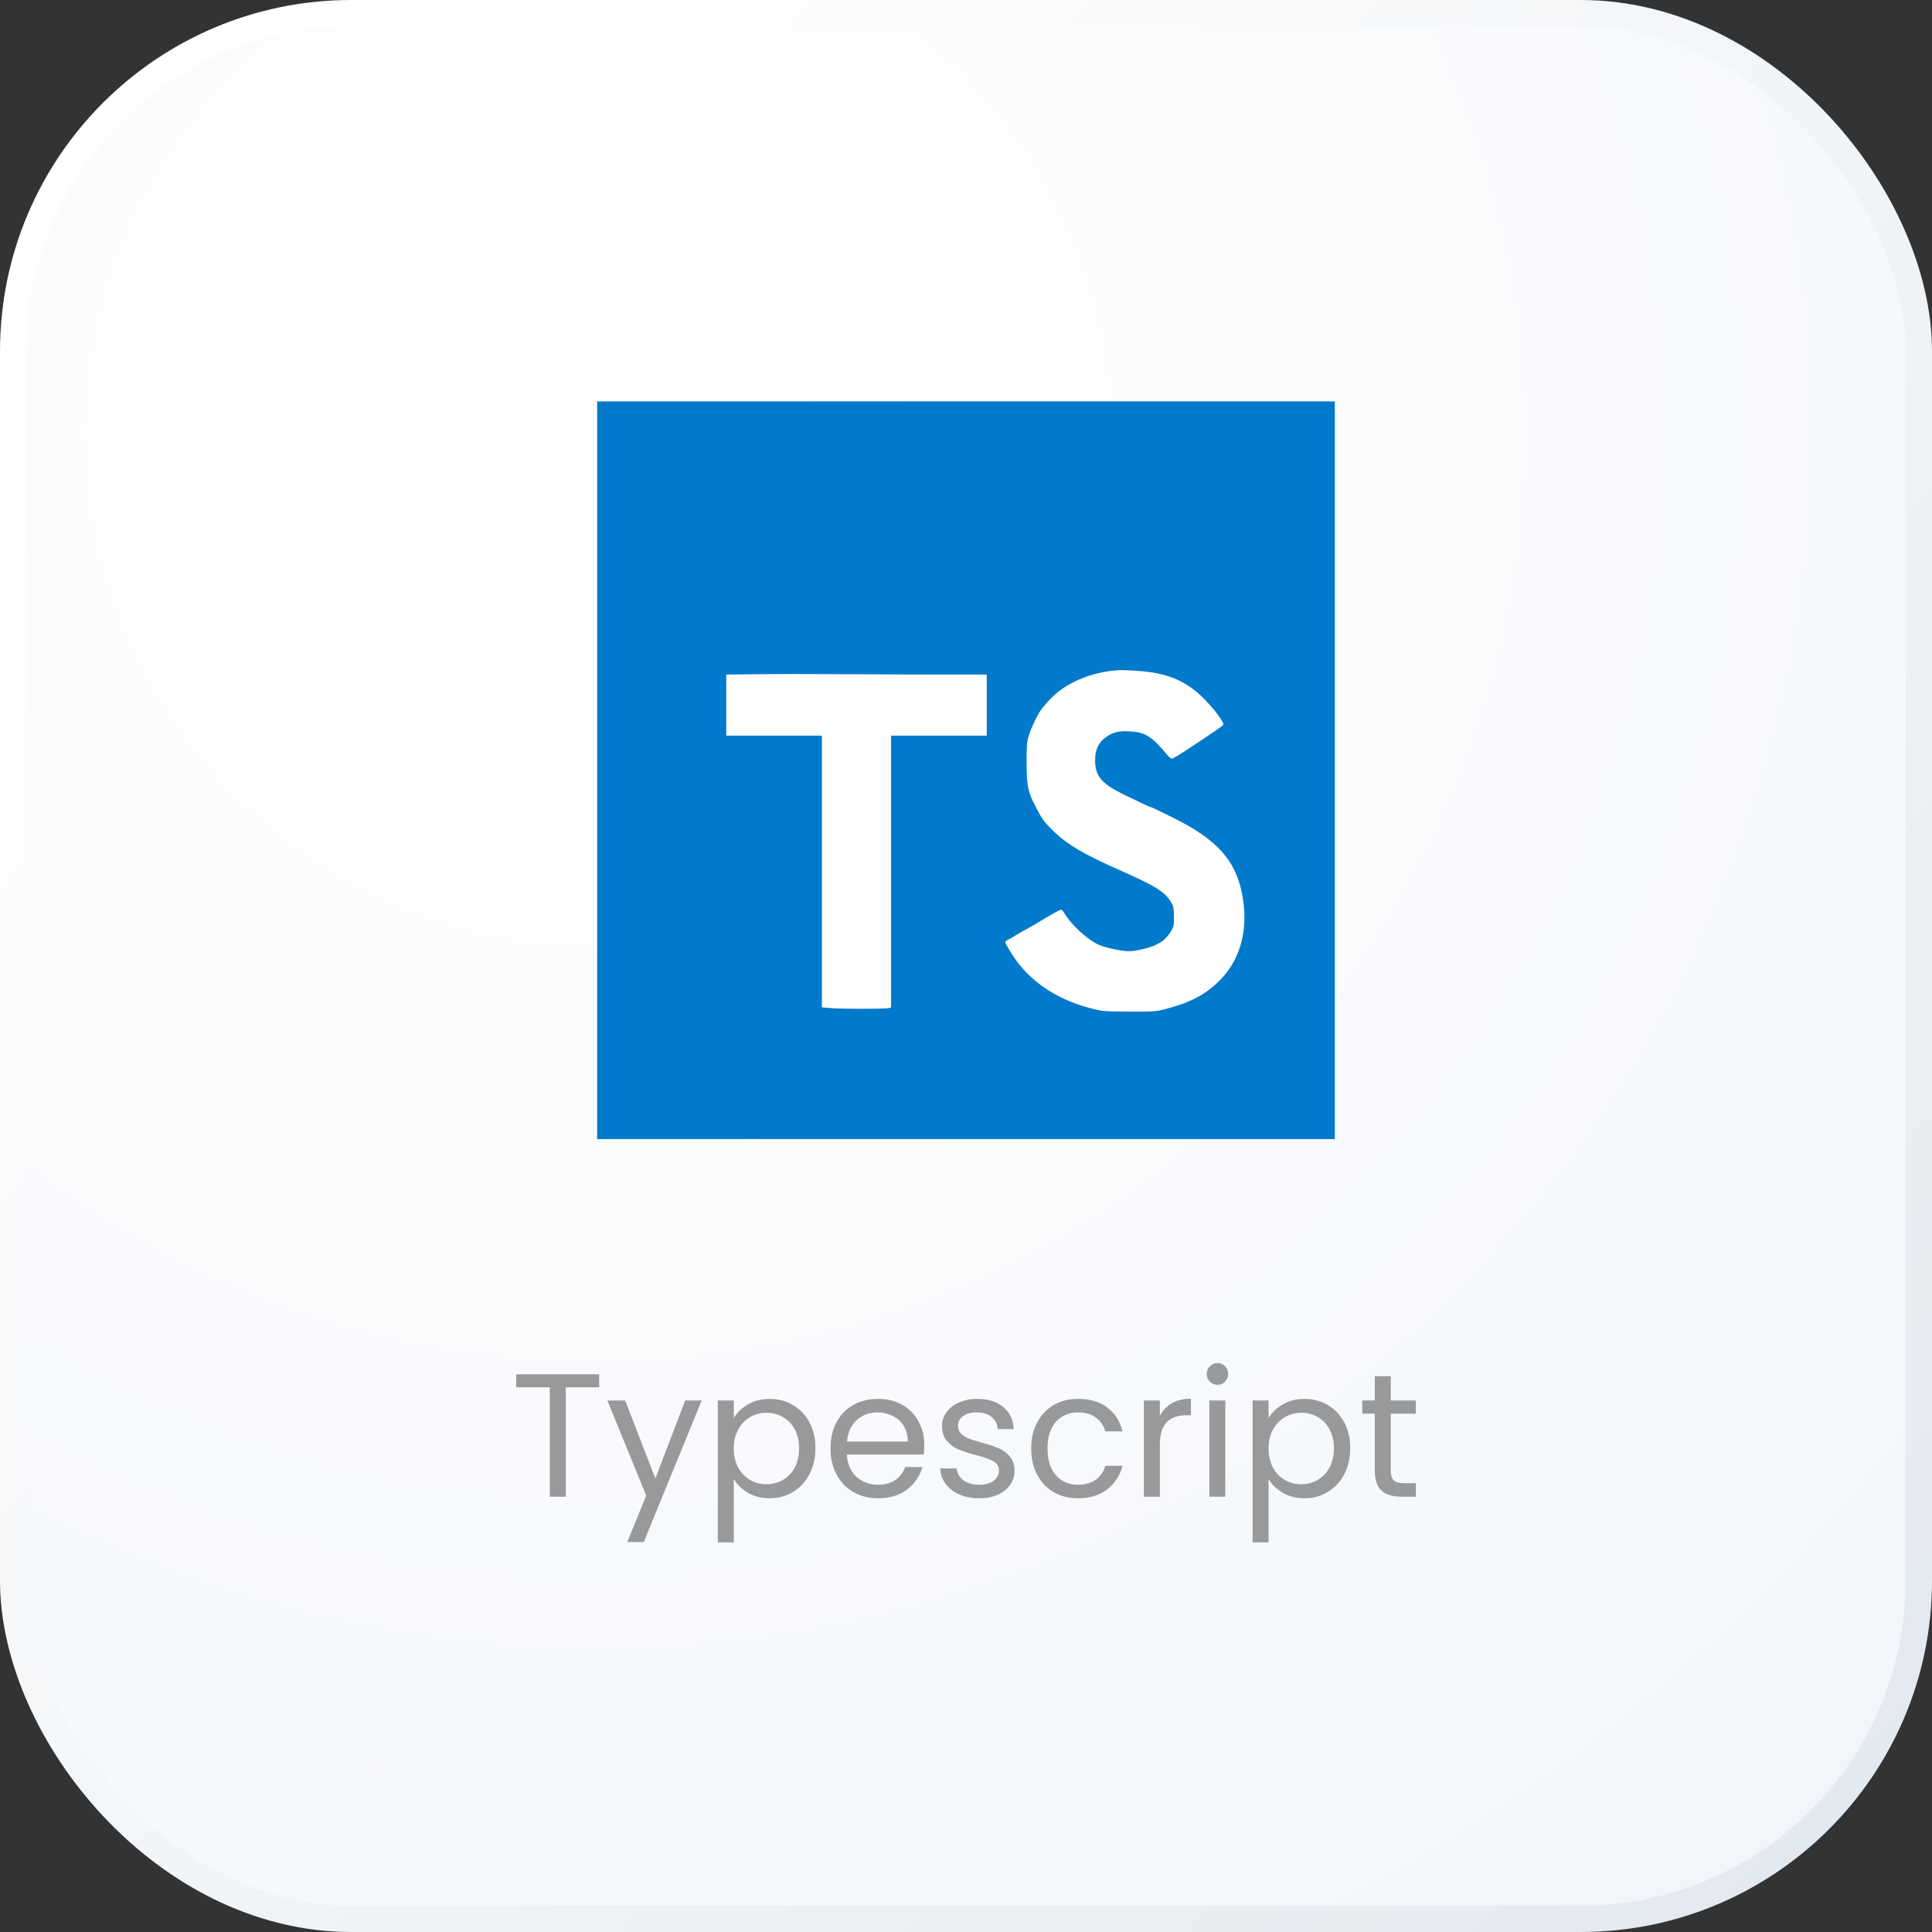
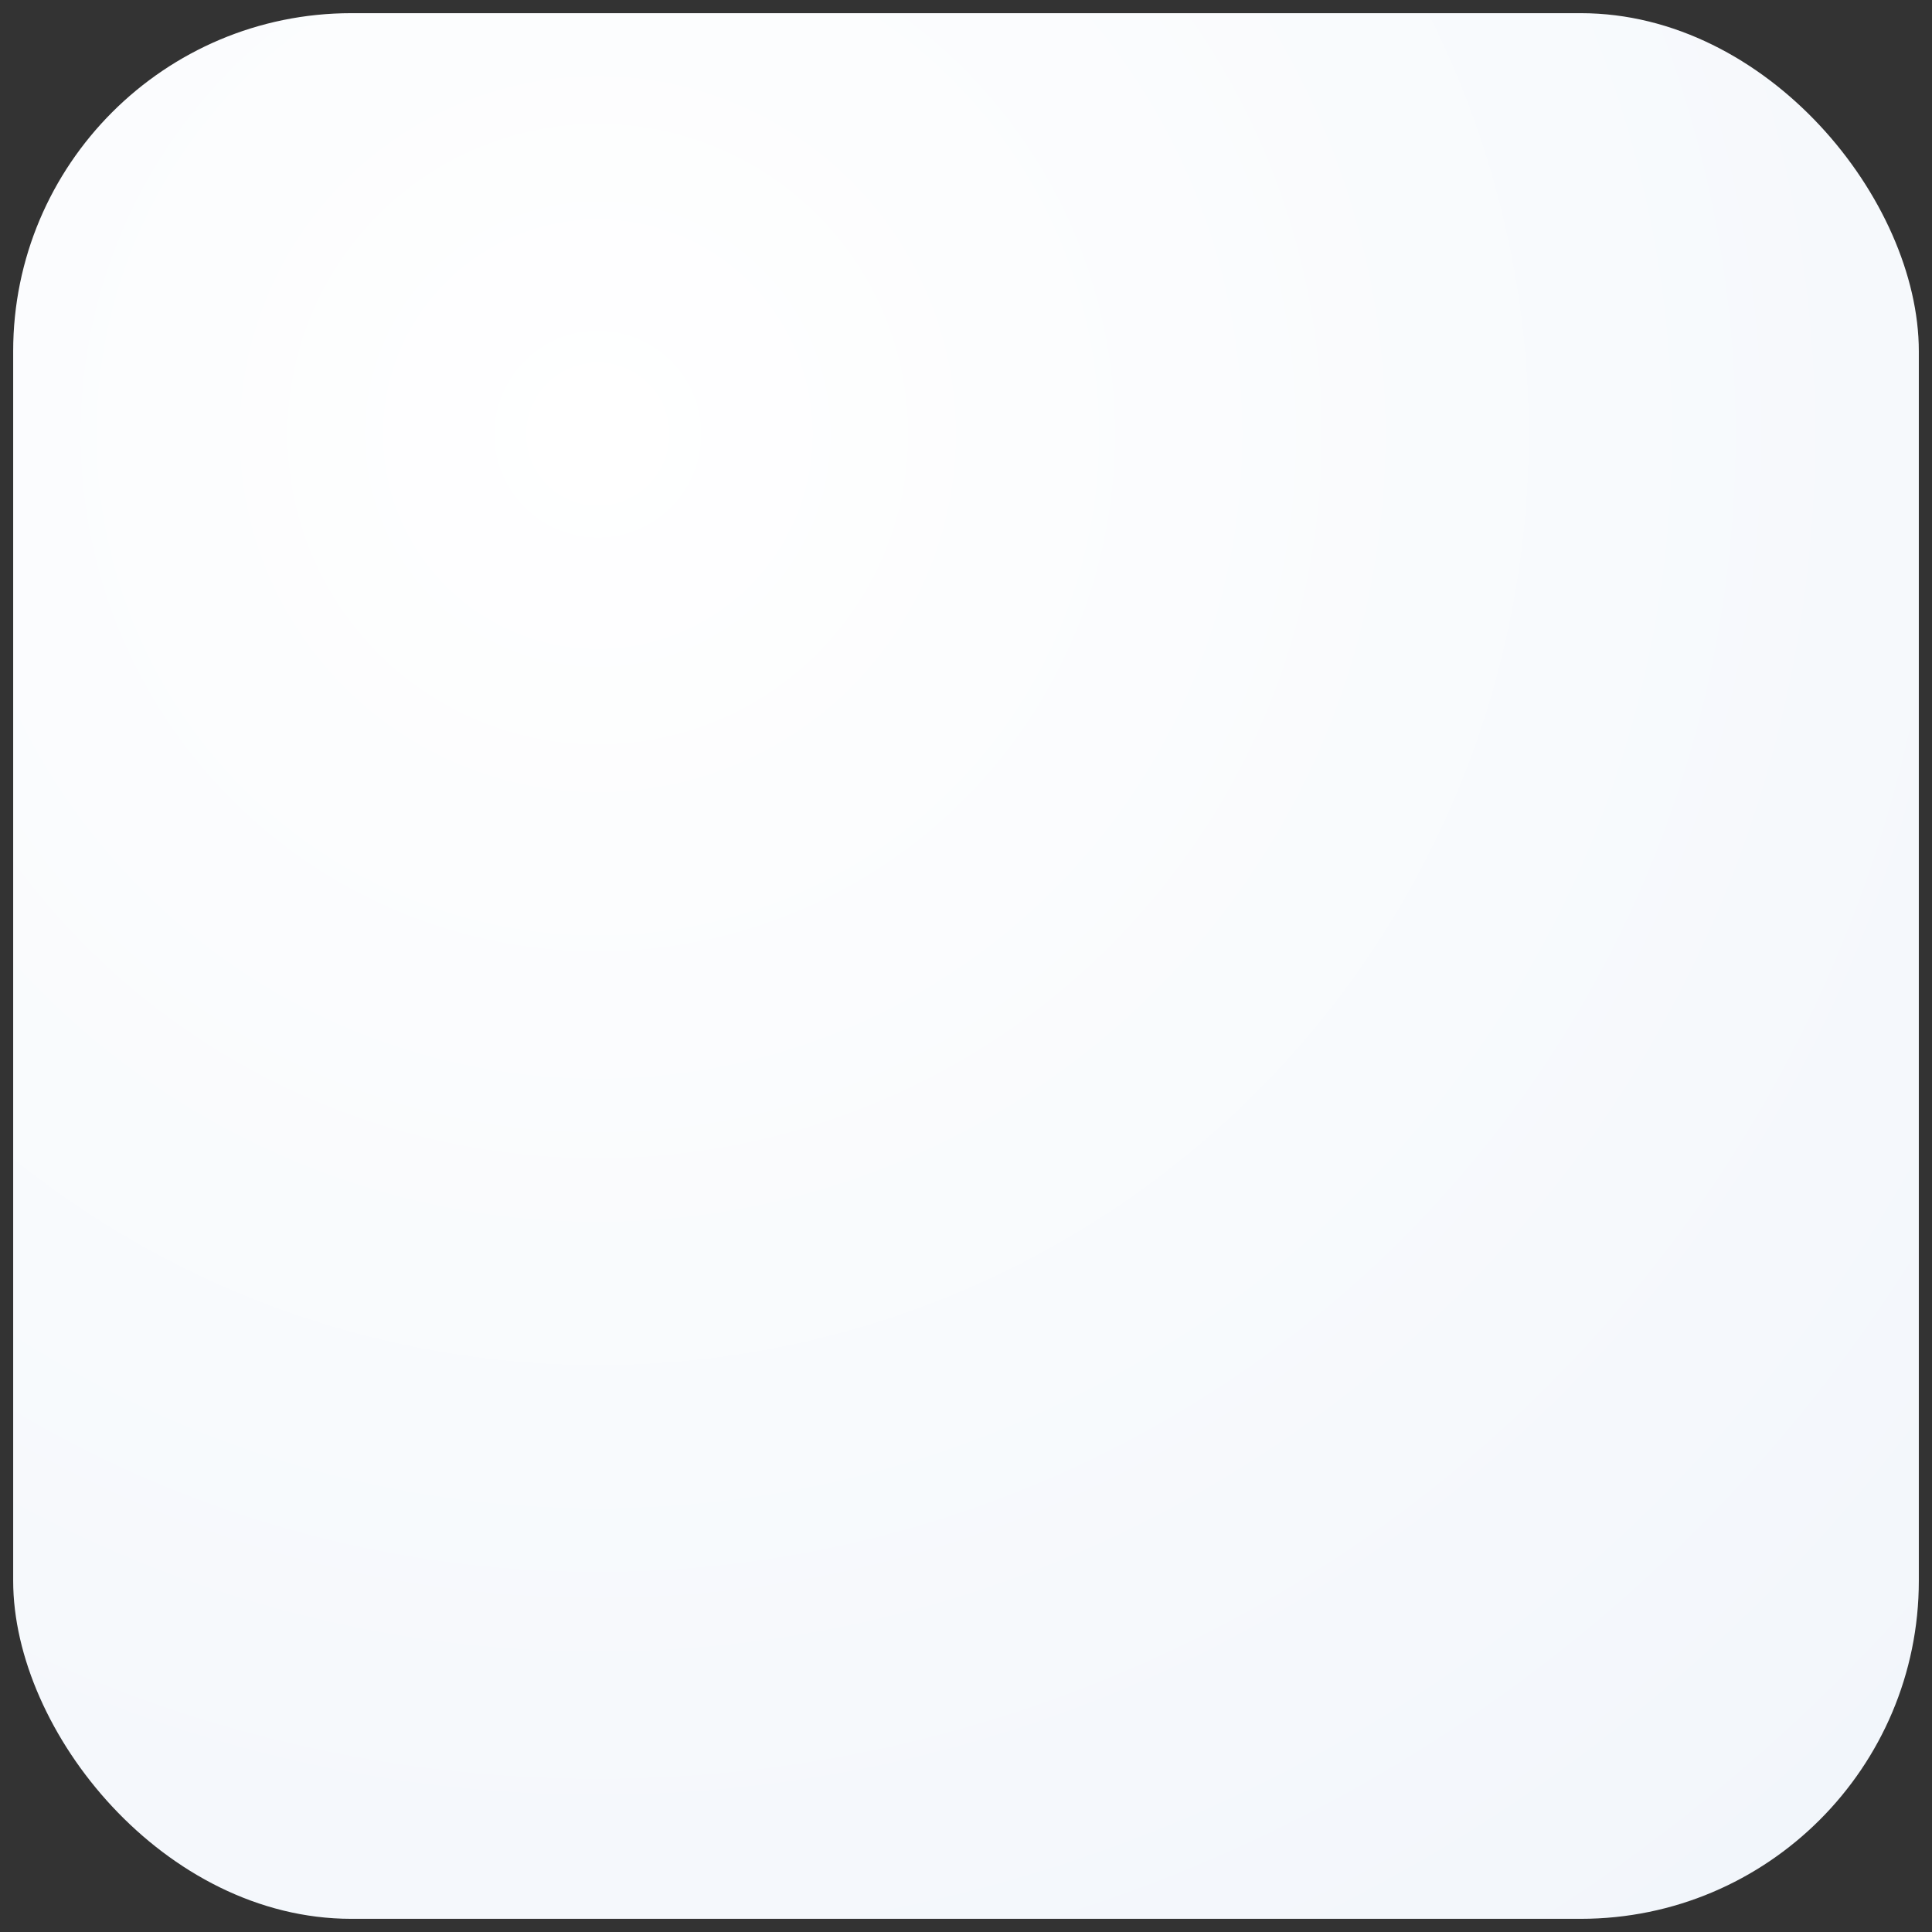
<svg xmlns="http://www.w3.org/2000/svg" width="171" height="171" viewBox="0 0 171 171" fill="none">
  <rect x="0" y="0" width="171" height="171" fill="#333333" stroke="none" />
  <rect x="1.166" y="1.166" width="168.668" height="168.668" rx="29.925" fill="url(#paint0_radial_686_61389)" />
-   <rect x="1.166" y="1.166" width="168.668" height="168.668" rx="29.925" stroke="url(#paint1_linear_686_61389)" stroke-width="2.332" />
-   <path d="M52.855 35.527H118.145V100.818H52.855V35.527Z" fill="#017ACB" />
-   <path d="M84.204 59.706H87.336V65.112H78.869V89.168L78.644 89.229C78.338 89.311 74.309 89.311 73.442 89.219L72.748 89.158V65.112H64.28V59.706L66.963 59.675C68.433 59.654 72.207 59.654 75.349 59.675C78.491 59.695 82.47 59.706 84.204 59.706ZM108.107 86.618C106.862 87.934 105.526 88.668 103.302 89.27C102.333 89.535 102.17 89.546 99.986 89.535C97.803 89.525 97.63 89.525 96.569 89.25C93.825 88.546 91.611 87.168 90.101 85.22C89.672 84.669 88.969 83.526 88.969 83.384C88.969 83.343 89.071 83.251 89.203 83.19C89.336 83.129 89.611 82.955 89.836 82.823C90.06 82.69 90.468 82.445 90.744 82.302C91.019 82.159 91.815 81.69 92.509 81.272C93.202 80.854 93.835 80.517 93.906 80.517C93.978 80.517 94.11 80.66 94.212 80.833C94.824 81.864 96.253 83.18 97.263 83.629C97.885 83.894 99.262 84.19 99.925 84.19C100.537 84.19 101.66 83.924 102.261 83.649C102.904 83.353 103.231 83.057 103.618 82.466C103.883 82.047 103.914 81.935 103.904 81.139C103.904 80.405 103.863 80.201 103.659 79.864C103.088 78.925 102.312 78.436 99.17 77.048C95.926 75.61 94.467 74.753 93.284 73.6C92.406 72.743 92.233 72.509 91.682 71.437C90.968 70.06 90.876 69.611 90.866 67.561C90.856 66.122 90.886 65.653 91.04 65.163C91.254 64.429 91.948 63.011 92.264 62.654C92.917 61.889 93.151 61.654 93.61 61.276C94.998 60.134 97.16 59.379 99.231 59.308C99.466 59.308 100.241 59.348 100.966 59.399C103.047 59.573 104.465 60.083 105.832 61.175C106.862 61.991 108.423 63.909 108.27 64.164C108.168 64.317 104.098 67.03 103.832 67.112C103.669 67.163 103.557 67.102 103.333 66.837C101.945 65.174 101.384 64.817 100.037 64.735C99.079 64.674 98.568 64.786 97.926 65.214C97.252 65.663 96.926 66.347 96.926 67.296C96.936 68.683 97.467 69.336 99.425 70.305C100.69 70.927 101.772 71.437 101.853 71.437C101.976 71.437 104.598 72.743 105.281 73.151C108.464 75.018 109.76 76.936 110.096 80.242C110.341 82.731 109.637 85.006 108.107 86.618Z" fill="white" />
-   <path d="M53.03 121.637V122.788H50.076V132.473H48.661V122.788H45.692V121.637H53.03ZM62.109 123.954L56.979 136.483H55.517L57.196 132.379L53.761 123.954H55.331L58.005 130.856L60.647 123.954H62.109ZM64.945 125.524C65.225 125.037 65.64 124.633 66.189 124.311C66.749 123.98 67.396 123.814 68.132 123.814C68.889 123.814 69.573 123.995 70.184 124.358C70.806 124.721 71.293 125.234 71.645 125.897C71.998 126.55 72.174 127.312 72.174 128.182C72.174 129.042 71.998 129.809 71.645 130.483C71.293 131.156 70.806 131.68 70.184 132.053C69.573 132.426 68.889 132.613 68.132 132.613C67.407 132.613 66.764 132.452 66.204 132.131C65.655 131.799 65.235 131.39 64.945 130.903V136.514H63.531V123.954H64.945V125.524ZM70.728 128.182C70.728 127.54 70.599 126.98 70.34 126.503C70.08 126.026 69.728 125.664 69.282 125.415C68.847 125.166 68.365 125.042 67.837 125.042C67.319 125.042 66.837 125.171 66.391 125.431C65.956 125.679 65.603 126.047 65.334 126.534C65.075 127.011 64.945 127.565 64.945 128.198C64.945 128.84 65.075 129.405 65.334 129.892C65.603 130.369 65.956 130.737 66.391 130.996C66.837 131.245 67.319 131.369 67.837 131.369C68.365 131.369 68.847 131.245 69.282 130.996C69.728 130.737 70.08 130.369 70.34 129.892C70.599 129.405 70.728 128.835 70.728 128.182ZM81.809 127.887C81.809 128.156 81.793 128.441 81.762 128.742H74.953C75.005 129.581 75.29 130.239 75.808 130.716C76.337 131.182 76.974 131.416 77.72 131.416C78.332 131.416 78.84 131.276 79.244 130.996C79.658 130.706 79.948 130.322 80.114 129.845H81.638C81.41 130.664 80.954 131.333 80.27 131.851C79.586 132.359 78.736 132.613 77.72 132.613C76.912 132.613 76.186 132.431 75.544 132.068C74.912 131.706 74.414 131.193 74.052 130.529C73.689 129.856 73.507 129.079 73.507 128.198C73.507 127.317 73.684 126.545 74.036 125.881C74.388 125.218 74.881 124.71 75.513 124.358C76.155 123.995 76.891 123.814 77.72 123.814C78.529 123.814 79.244 123.99 79.865 124.342C80.487 124.695 80.964 125.182 81.296 125.804C81.638 126.415 81.809 127.109 81.809 127.887ZM80.347 127.591C80.347 127.052 80.228 126.591 79.99 126.208C79.751 125.814 79.425 125.519 79.01 125.322C78.606 125.114 78.156 125.011 77.658 125.011C76.943 125.011 76.332 125.239 75.824 125.695C75.326 126.151 75.041 126.783 74.969 127.591H80.347ZM86.692 132.613C86.039 132.613 85.453 132.504 84.935 132.286C84.417 132.058 84.008 131.747 83.707 131.353C83.406 130.949 83.241 130.488 83.21 129.97H84.671C84.712 130.395 84.909 130.742 85.262 131.011C85.624 131.281 86.096 131.416 86.676 131.416C87.215 131.416 87.64 131.296 87.951 131.058C88.262 130.82 88.417 130.519 88.417 130.156C88.417 129.783 88.251 129.509 87.92 129.332C87.588 129.146 87.075 128.965 86.381 128.788C85.749 128.623 85.231 128.457 84.826 128.291C84.433 128.115 84.091 127.861 83.8 127.529C83.52 127.187 83.381 126.742 83.381 126.192C83.381 125.757 83.51 125.358 83.769 124.995C84.028 124.633 84.396 124.348 84.873 124.14C85.35 123.923 85.894 123.814 86.505 123.814C87.448 123.814 88.21 124.052 88.79 124.529C89.371 125.006 89.682 125.659 89.723 126.488H88.308C88.277 126.042 88.096 125.684 87.764 125.415C87.443 125.146 87.008 125.011 86.459 125.011C85.951 125.011 85.547 125.12 85.246 125.337C84.945 125.555 84.795 125.84 84.795 126.192C84.795 126.472 84.883 126.705 85.059 126.892C85.246 127.068 85.474 127.213 85.743 127.327C86.023 127.431 86.407 127.55 86.894 127.685C87.505 127.85 88.003 128.016 88.386 128.182C88.77 128.338 89.096 128.576 89.366 128.897C89.645 129.218 89.79 129.638 89.801 130.156C89.801 130.623 89.671 131.042 89.412 131.416C89.153 131.789 88.785 132.084 88.308 132.302C87.842 132.509 87.303 132.613 86.692 132.613ZM91.269 128.198C91.269 127.317 91.445 126.55 91.798 125.897C92.15 125.234 92.637 124.721 93.259 124.358C93.891 123.995 94.612 123.814 95.42 123.814C96.467 123.814 97.327 124.068 98.001 124.576C98.684 125.083 99.135 125.788 99.353 126.69H97.829C97.684 126.172 97.399 125.762 96.975 125.462C96.56 125.161 96.042 125.011 95.42 125.011C94.612 125.011 93.959 125.291 93.461 125.85C92.964 126.4 92.715 127.182 92.715 128.198C92.715 129.224 92.964 130.016 93.461 130.576C93.959 131.136 94.612 131.416 95.42 131.416C96.042 131.416 96.56 131.27 96.975 130.98C97.389 130.69 97.674 130.276 97.829 129.737H99.353C99.125 130.607 98.669 131.307 97.985 131.835C97.301 132.353 96.446 132.613 95.42 132.613C94.612 132.613 93.891 132.431 93.259 132.068C92.637 131.706 92.15 131.193 91.798 130.529C91.445 129.866 91.269 129.089 91.269 128.198ZM102.655 125.337C102.904 124.85 103.256 124.472 103.712 124.202C104.179 123.933 104.743 123.798 105.407 123.798V125.26H105.034C103.448 125.26 102.655 126.12 102.655 127.84V132.473H101.241V123.954H102.655V125.337ZM107.77 122.57C107.501 122.57 107.273 122.477 107.086 122.29C106.9 122.104 106.807 121.876 106.807 121.606C106.807 121.337 106.9 121.109 107.086 120.922C107.273 120.736 107.501 120.643 107.77 120.643C108.029 120.643 108.247 120.736 108.423 120.922C108.61 121.109 108.703 121.337 108.703 121.606C108.703 121.876 108.61 122.104 108.423 122.29C108.247 122.477 108.029 122.57 107.77 122.57ZM108.454 123.954V132.473H107.04V123.954H108.454ZM112.28 125.524C112.56 125.037 112.974 124.633 113.524 124.311C114.083 123.98 114.731 123.814 115.467 123.814C116.223 123.814 116.907 123.995 117.519 124.358C118.141 124.721 118.628 125.234 118.98 125.897C119.332 126.55 119.509 127.312 119.509 128.182C119.509 129.042 119.332 129.809 118.98 130.483C118.628 131.156 118.141 131.68 117.519 132.053C116.907 132.426 116.223 132.613 115.467 132.613C114.741 132.613 114.099 132.452 113.539 132.131C112.99 131.799 112.57 131.39 112.28 130.903V136.514H110.865V123.954H112.28V125.524ZM118.063 128.182C118.063 127.54 117.933 126.98 117.674 126.503C117.415 126.026 117.063 125.664 116.617 125.415C116.182 125.166 115.7 125.042 115.171 125.042C114.653 125.042 114.171 125.171 113.726 125.431C113.29 125.679 112.938 126.047 112.669 126.534C112.41 127.011 112.28 127.565 112.28 128.198C112.28 128.84 112.41 129.405 112.669 129.892C112.938 130.369 113.29 130.737 113.726 130.996C114.171 131.245 114.653 131.369 115.171 131.369C115.7 131.369 116.182 131.245 116.617 130.996C117.063 130.737 117.415 130.369 117.674 129.892C117.933 129.405 118.063 128.835 118.063 128.182ZM123.096 125.12V130.141C123.096 130.555 123.184 130.851 123.36 131.027C123.537 131.193 123.842 131.276 124.278 131.276H125.319V132.473H124.044C123.257 132.473 122.666 132.291 122.272 131.929C121.878 131.566 121.682 130.97 121.682 130.141V125.12H120.578V123.954H121.682V121.808H123.096V123.954H125.319V125.12H123.096Z" fill="#999999" />
  <defs>
    <radialGradient id="paint0_radial_686_61389" cx="0" cy="0" r="1" gradientUnits="userSpaceOnUse" gradientTransform="translate(52.521 38.78) rotate(53.449) scale(164.59)">
      <stop stop-color="white" />
      <stop offset="1" stop-color="#F2F6FB" />
    </radialGradient>
    <linearGradient id="paint1_linear_686_61389" x1="182.27" y1="162.839" x2="23.707" y2="18.654" gradientUnits="userSpaceOnUse">
      <stop stop-color="#E1E8EE" />
      <stop offset="1" stop-color="white" />
    </linearGradient>
  </defs>
</svg>